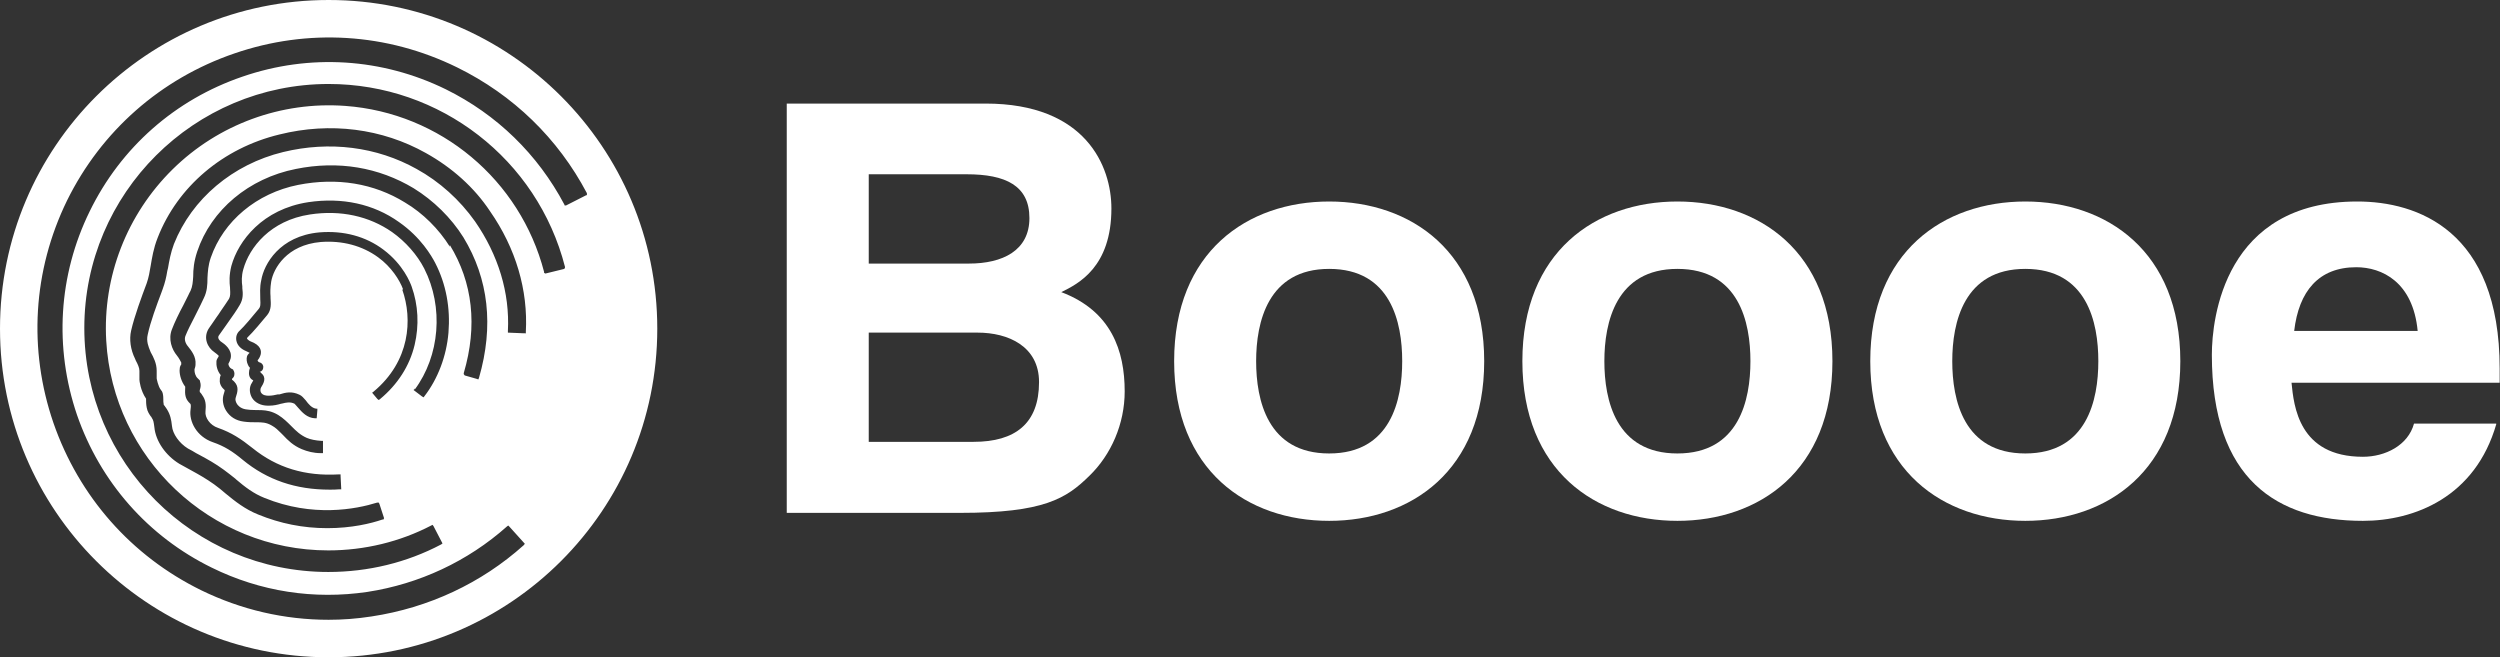
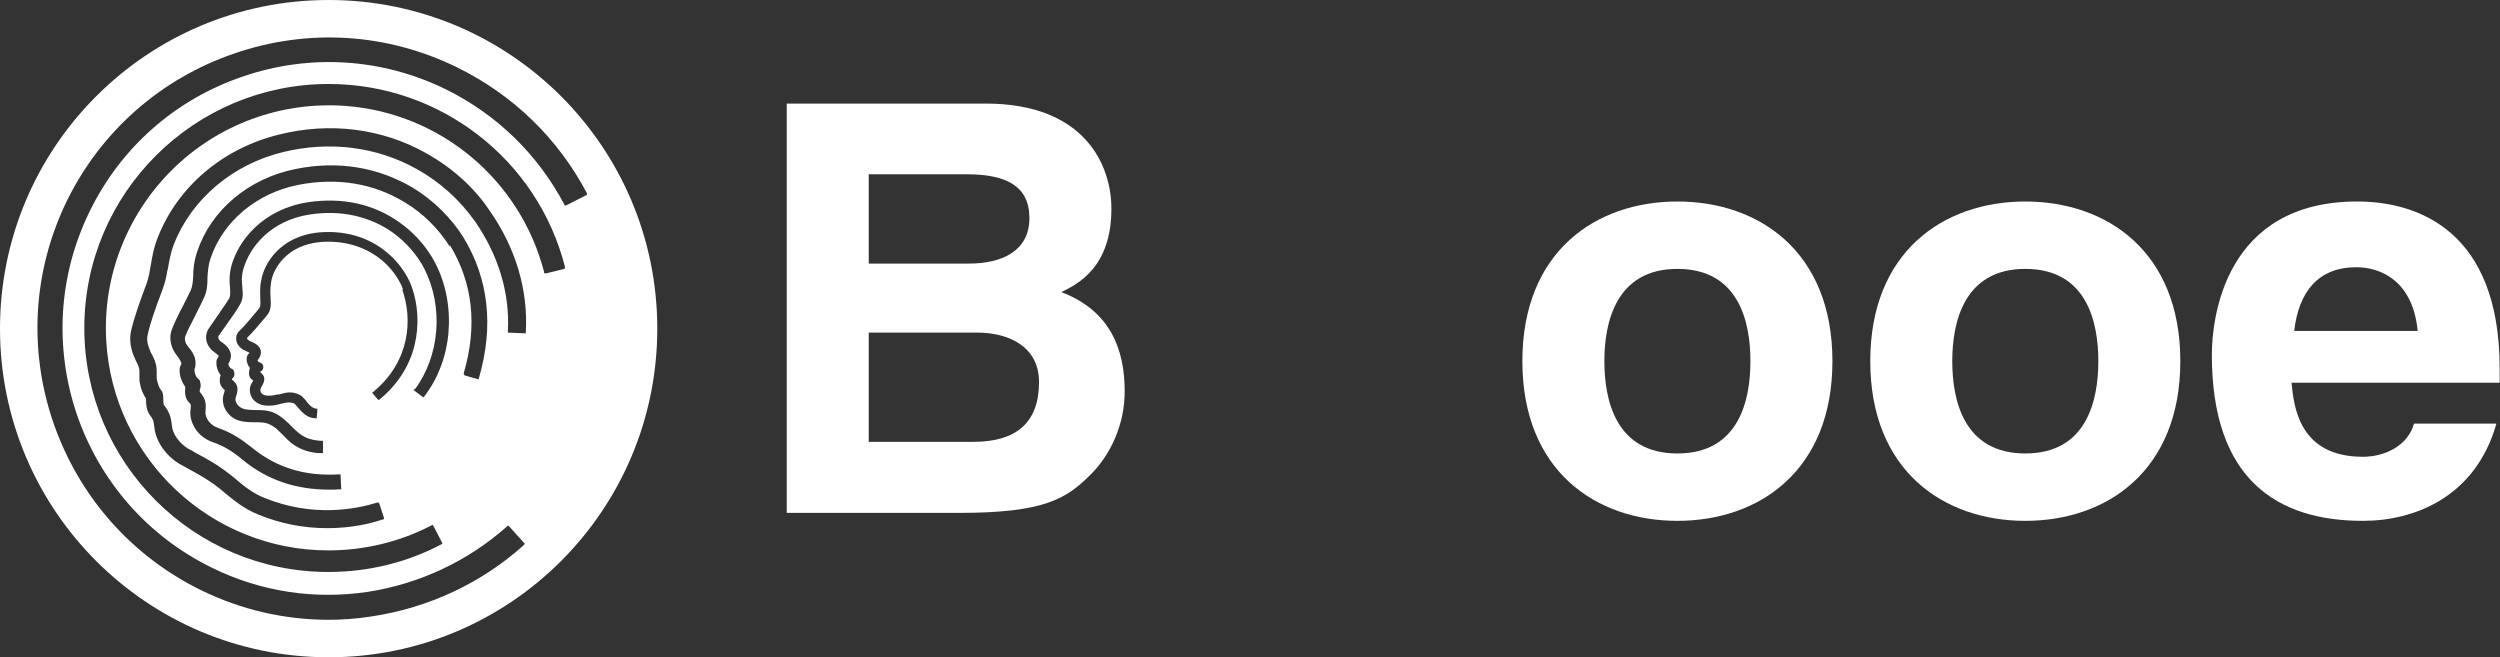
<svg xmlns="http://www.w3.org/2000/svg" id="_图层_2" data-name="图层 2" viewBox="0 0 75.31 19.8">
  <rect x="0" y="0" width="75.31" height="19.8" fill="#333333" stroke="none" />
  <defs>
    <style>
      .cls-1 {
        fill: #fff;
      }

      .cls-2 {
        isolation: isolate;
      }
    </style>
  </defs>
  <g id="_图层_2-2" data-name=" 图层 2">
    <g class="cls-2">
      <path class="cls-1" d="M23.7,3.12h5.99c3.02,0,3.79,1.89,3.79,3.16,0,1.77-1,2.27-1.51,2.52,1.51,.57,1.91,1.77,1.91,2.99,0,.98-.41,1.91-1.06,2.54-.7,.69-1.37,1.12-3.9,1.12h-5.22V3.12Zm2.47,4.82h3.02c1.01,0,1.82-.39,1.82-1.37s-.72-1.32-1.89-1.32h-2.95v2.69Zm0,5.37h3.16c1.25,0,1.97-.55,1.97-1.8,0-1.08-.93-1.49-1.85-1.49h-3.28v3.3Z" />
-       <path class="cls-1" d="M40.04,15.69c-2.46,0-4.67-1.51-4.67-4.81s2.21-4.81,4.67-4.81,4.67,1.51,4.67,4.81-2.21,4.81-4.67,4.81Zm0-7.59c-1.85,0-2.2,1.61-2.2,2.78s.34,2.78,2.2,2.78,2.2-1.61,2.2-2.78-.34-2.78-2.2-2.78Z" />
      <path class="cls-1" d="M50.53,15.69c-2.46,0-4.67-1.51-4.67-4.81s2.21-4.81,4.67-4.81,4.67,1.51,4.67,4.81-2.21,4.81-4.67,4.81Zm0-7.59c-1.85,0-2.2,1.61-2.2,2.78s.34,2.78,2.2,2.78,2.2-1.61,2.2-2.78-.34-2.78-2.2-2.78Z" />
      <path class="cls-1" d="M61.01,15.69c-2.46,0-4.67-1.51-4.67-4.81s2.21-4.81,4.67-4.81,4.67,1.51,4.67,4.81-2.21,4.81-4.67,4.81Zm0-7.59c-1.85,0-2.2,1.61-2.2,2.78s.34,2.78,2.2,2.78,2.2-1.61,2.2-2.78-.34-2.78-2.2-2.78Z" />
      <path class="cls-1" d="M75.2,12.77c-.63,2.2-2.46,2.92-4.02,2.92-2.58,0-4.55-1.24-4.55-5,0-1.1,.38-4.62,4.38-4.62,1.8,0,4.29,.86,4.29,5.03v.43h-6.27c.07,.69,.21,2.23,2.15,2.23,.67,0,1.36-.34,1.54-1h2.47Zm-2.37-2.8c-.14-1.48-1.08-1.92-1.85-1.92-1.13,0-1.73,.72-1.87,1.92h3.72Z" />
    </g>
    <g>
      <polygon class="cls-1" points="7.82 11.19 7.82 11.19 7.82 11.19 7.82 11.19" />
      <path class="cls-1" d="M9.9,0C4.43,0,0,4.43,0,9.9s4.43,9.9,9.9,9.9,9.9-4.43,9.9-9.9S15.37,0,9.9,0Zm5.93,10.04h-.05s-.48-.02-.48-.02v-.05c.06-1.15-.29-2.29-.99-3.3-.46-.65-1.07-1.2-1.76-1.58-1.2-.67-2.62-.85-4.02-.51-1.52,.37-2.75,1.41-3.29,2.77-.1,.27-.14,.5-.18,.73l-.02,.08c-.03,.19-.07,.36-.14,.55l-.04,.11c-.14,.37-.33,.88-.41,1.26-.05,.2,.03,.38,.07,.48l.02,.05c.09,.16,.18,.34,.18,.56,0,.04,0,.06,0,.09,0,.02,0,.03,0,.05v.09s.04,.24,.13,.35l.03,.04,.02,.05c.02,.08,.02,.15,.02,.2,0,.04,0,.09,.01,.13,0,.02,0,.03,.04,.07,0,.01,.01,.02,.02,.03,.01,.02,.03,.04,.04,.06,.1,.16,.13,.31,.15,.5,.02,.24,.22,.52,.48,.68l.13,.07c.08,.05,.15,.09,.23,.13,.24,.13,.46,.25,.72,.44,.12,.09,.24,.18,.35,.27l.02,.02c.27,.23,.53,.43,.86,.56,1.45,.59,2.75,.34,3.39,.14h.05s.02,.04,.02,.04l.14,.43-.02,.04h-.03c-.35,.12-.93,.26-1.66,.26s-1.42-.14-2.08-.41c-.4-.16-.7-.4-.98-.63h0c-.11-.1-.23-.19-.35-.28-.24-.17-.45-.29-.67-.41-.11-.06-.24-.13-.38-.21-.41-.25-.71-.68-.75-1.1-.02-.16-.03-.21-.07-.27-.01-.02-.02-.03-.02-.04l-.02-.02c-.04-.06-.1-.14-.12-.26-.02-.1-.02-.19-.02-.25v-.02c-.17-.25-.2-.54-.2-.57,0-.07,0-.13,0-.18,0-.03,0-.06,0-.09,0-.09-.05-.2-.11-.31l-.02-.05c-.14-.28-.18-.59-.12-.85,.1-.44,.32-1.03,.47-1.43,.06-.17,.09-.35,.12-.53,.04-.23,.08-.51,.21-.84,.6-1.54,1.97-2.7,3.67-3.11,1.53-.38,3.09-.18,4.41,.56,.79,.44,1.46,1.04,1.93,1.75,.78,1.12,1.15,2.38,1.08,3.64v.05Zm-2.28-2.61c-.33-.53-.81-1.01-1.35-1.33-.94-.58-2.05-.76-3.22-.53-1.25,.25-2.25,1.09-2.63,2.19-.08,.23-.09,.43-.1,.61,0,.21-.01,.41-.11,.61-.03,.07-.07,.14-.1,.21-.04,.08-.08,.16-.12,.24l-.06,.12c-.11,.21-.21,.41-.27,.56-.05,.11,0,.24,.07,.32h0c.11,.14,.25,.31,.23,.55,0,.06-.02,.11-.03,.14,0,0,0,.02,0,.02,0,.01,0,.02,0,.02,0,.05,.02,.17,.1,.24l.06,.06h0s.01,.05,.01,.05c.02,.06,.02,.13,0,.2-.01,.03-.02,.05-.01,.1h0s.05,.05,.07,.09c.11,.15,.12,.29,.1,.5-.02,.17,.13,.41,.38,.49,.4,.14,.69,.33,1.04,.61,.73,.59,1.58,.85,2.6,.79h.05s0,.05,0,.05l.02,.4h-.06c-.1,.01-.19,.01-.29,.01-1.02,0-1.88-.29-2.62-.9-.3-.25-.55-.41-.9-.53h0c-.49-.17-.72-.63-.67-.98,.02-.14,0-.16,0-.17l-.02-.02c-.05-.05-.12-.12-.14-.27-.01-.08,0-.15,0-.23-.12-.16-.17-.35-.17-.49,0-.07,.01-.11,.03-.15h0s.02-.03,.02-.03h0s0,0,0-.03v-.03s-.07-.14-.13-.21c-.15-.18-.27-.49-.15-.79,.08-.21,.21-.48,.34-.72,.05-.1,.1-.2,.15-.3,.02-.05,.05-.1,.07-.14,.06-.13,.07-.27,.08-.43,0-.21,.02-.45,.12-.75,.42-1.26,1.56-2.21,2.97-2.49,1.28-.26,2.5-.05,3.55,.58,.6,.37,1.13,.89,1.5,1.48,.76,1.25,.92,2.67,.47,4.23l-.02,.05-.06-.02-.35-.1-.03-.04v-.03c.42-1.43,.27-2.73-.42-3.86Zm-1.41,1.28c-.1-.27-.35-.67-.75-.96-.48-.35-1.08-.51-1.73-.46-1.02,.09-1.42,.79-1.49,1.19-.03,.19-.03,.33-.02,.46v.04c.01,.16,.03,.35-.1,.51-.15,.18-.43,.52-.59,.67h0s-.02,.02-.02,.03c0,.02,.04,.06,.1,.09,.33,.12,.34,.3,.31,.41h0c-.03,.09-.06,.13-.09,.16,0,.02,.02,.06,.07,.07,.07,.02,.11,.09,.1,.15,0,.06-.04,.12-.11,.13,0,0,0,0,0,0,.02,0,.03,.02,.05,.04,.17,.14,.07,.31-.01,.44-.02,.04-.02,.1,0,.14,.05,.09,.16,.1,.23,.1,.11,0,.19-.02,.28-.04h.05c.19-.06,.37-.1,.6,.01,.07,.03,.13,.1,.19,.17h0c.08,.11,.18,.23,.31,.25h.04s0,.05,0,.05l-.02,.24h-.05c-.24-.01-.39-.18-.52-.33-.05-.06-.09-.1-.1-.11-.13-.06-.23-.04-.39,0h-.01c-.1,.03-.22,.06-.37,.06,0,0-.02,0-.03,0-.21,0-.39-.09-.48-.24-.08-.14-.09-.32,0-.45,.02-.03,.03-.05,.04-.07-.08-.04-.13-.11-.13-.22,0-.06,.01-.11,.03-.16-.03-.03-.05-.06-.06-.09-.04-.08-.05-.18-.03-.25,.01-.04,.04-.08,.08-.11,0,0,0,0,0,0-.02-.01-.05-.03-.12-.06-.12-.05-.25-.15-.28-.31-.02-.11,.01-.22,.1-.3,.13-.12,.39-.43,.57-.65,.06-.07,.06-.14,.05-.3v-.03c0-.14-.02-.32,.03-.54,.08-.48,.55-1.33,1.75-1.44,.73-.06,1.4,.12,1.93,.52,.6,.45,.81,1,.85,1.11,.2,.56,.23,1.17,.09,1.76-.15,.63-.51,1.19-1.04,1.63l-.04,.03-.04-.03-.16-.19,.04-.03c1.11-.92,1.18-2.19,.87-3.07Zm.35,3.03c.76-1.02,.88-2.49,.29-3.65-.21-.41-.56-.81-.97-1.1-.69-.48-1.55-.67-2.47-.53-1.2,.18-1.83,1-2.01,1.65-.06,.21-.05,.38-.03,.52v.05c.02,.16,.03,.33-.08,.51-.08,.14-.21,.33-.39,.58-.07,.1-.15,.21-.24,.34-.06,.09,.07,.19,.08,.19,.09,.06,.33,.23,.28,.49-.02,.07-.04,.12-.07,.17,0,.04,.03,.11,.08,.14l.06,.03,.03,.06c.03,.09,0,.16-.03,.19h0s-.03,.03-.03,.03c0,0,0,.02,0,.03,.02,.01,.04,.03,.07,.06,.14,.15,.1,.3,.04,.48-.02,.05,0,.13,.04,.19,.02,.03,.09,.13,.26,.16,.35,.06,.61-.05,.98,.17,.16,.1,.28,.22,.39,.33l.02,.02c.13,.13,.25,.25,.45,.34,.12,.05,.27,.08,.44,.09h.05s0,.05,0,.05v.32s-.07,0-.07,0c-.21,0-.4-.05-.57-.12-.26-.11-.42-.27-.56-.42l-.07-.07c-.08-.08-.16-.16-.27-.22-.17-.1-.3-.1-.49-.1-.1,0-.22,0-.36-.02-.23-.03-.41-.14-.53-.33-.1-.16-.12-.35-.07-.5,.02-.06,.03-.1,.03-.12h0s-.14-.1-.15-.26c0-.06,0-.13,.03-.19-.11-.13-.14-.3-.13-.41,0-.05,.03-.09,.04-.11l.02-.03s0,0,.01-.03h0s-.02-.03-.13-.11c-.21-.14-.34-.43-.18-.7,.03-.05,.07-.1,.11-.16,.04-.06,.08-.12,.13-.19,.04-.06,.09-.12,.13-.19,.09-.13,.18-.26,.25-.37,.04-.08,.04-.15,.03-.31v-.02c-.02-.17-.03-.38,.04-.66,.21-.76,.94-1.71,2.32-1.92,1.01-.15,1.96,.05,2.73,.6,.66,.46,.98,1.02,1.09,1.23,.33,.64,.46,1.36,.4,2.1-.06,.71-.32,1.39-.72,1.91l-.03,.04-.05-.03-.25-.19,.03-.05Zm4.51-3.64l-.57,.14-.04-.02v-.03c-.72-2.77-3.12-4.79-5.99-5-1.92-.14-3.82,.55-5.2,1.91-1.38,1.36-2.11,3.24-2,5.16,.2,3.54,3.14,6.32,6.69,6.32,1.09,0,2.16-.26,3.1-.75l.04-.02,.03,.04,.27,.52-.04,.03c-1.04,.55-2.21,.83-3.4,.83-4.06,0-7.35-3.29-7.35-7.35S5.85,2.53,9.9,2.53c3.36,0,6.29,2.27,7.12,5.51v.02s-.02,.04-.02,.04Zm.64-2.21l-.59,.3h-.04s-.01-.03-.01-.03c-.8-1.51-2.03-2.71-3.57-3.47-1.92-.94-4.1-1.08-6.13-.38-2.02,.69-3.66,2.13-4.6,4.06-.94,1.92-1.07,4.1-.38,6.13,.7,2.02,2.14,3.66,4.06,4.6,1.46,.72,3.08,.97,4.69,.73,1.56-.24,3.02-.92,4.2-1.97l.04-.03,.04,.04,.46,.51-.03,.04c-1.28,1.15-2.87,1.89-4.59,2.15-.45,.07-.88,.1-1.29,.1-1.33,0-2.63-.3-3.84-.89-2.1-1.03-3.68-2.82-4.45-5.04-.76-2.21-.62-4.59,.41-6.7C3.05,3.95,4.84,2.37,7.06,1.61c2.21-.76,4.59-.62,6.71,.42,1.69,.83,3.04,2.14,3.91,3.79v.02s0,.04,0,.04h-.02Z" />
    </g>
  </g>
</svg>